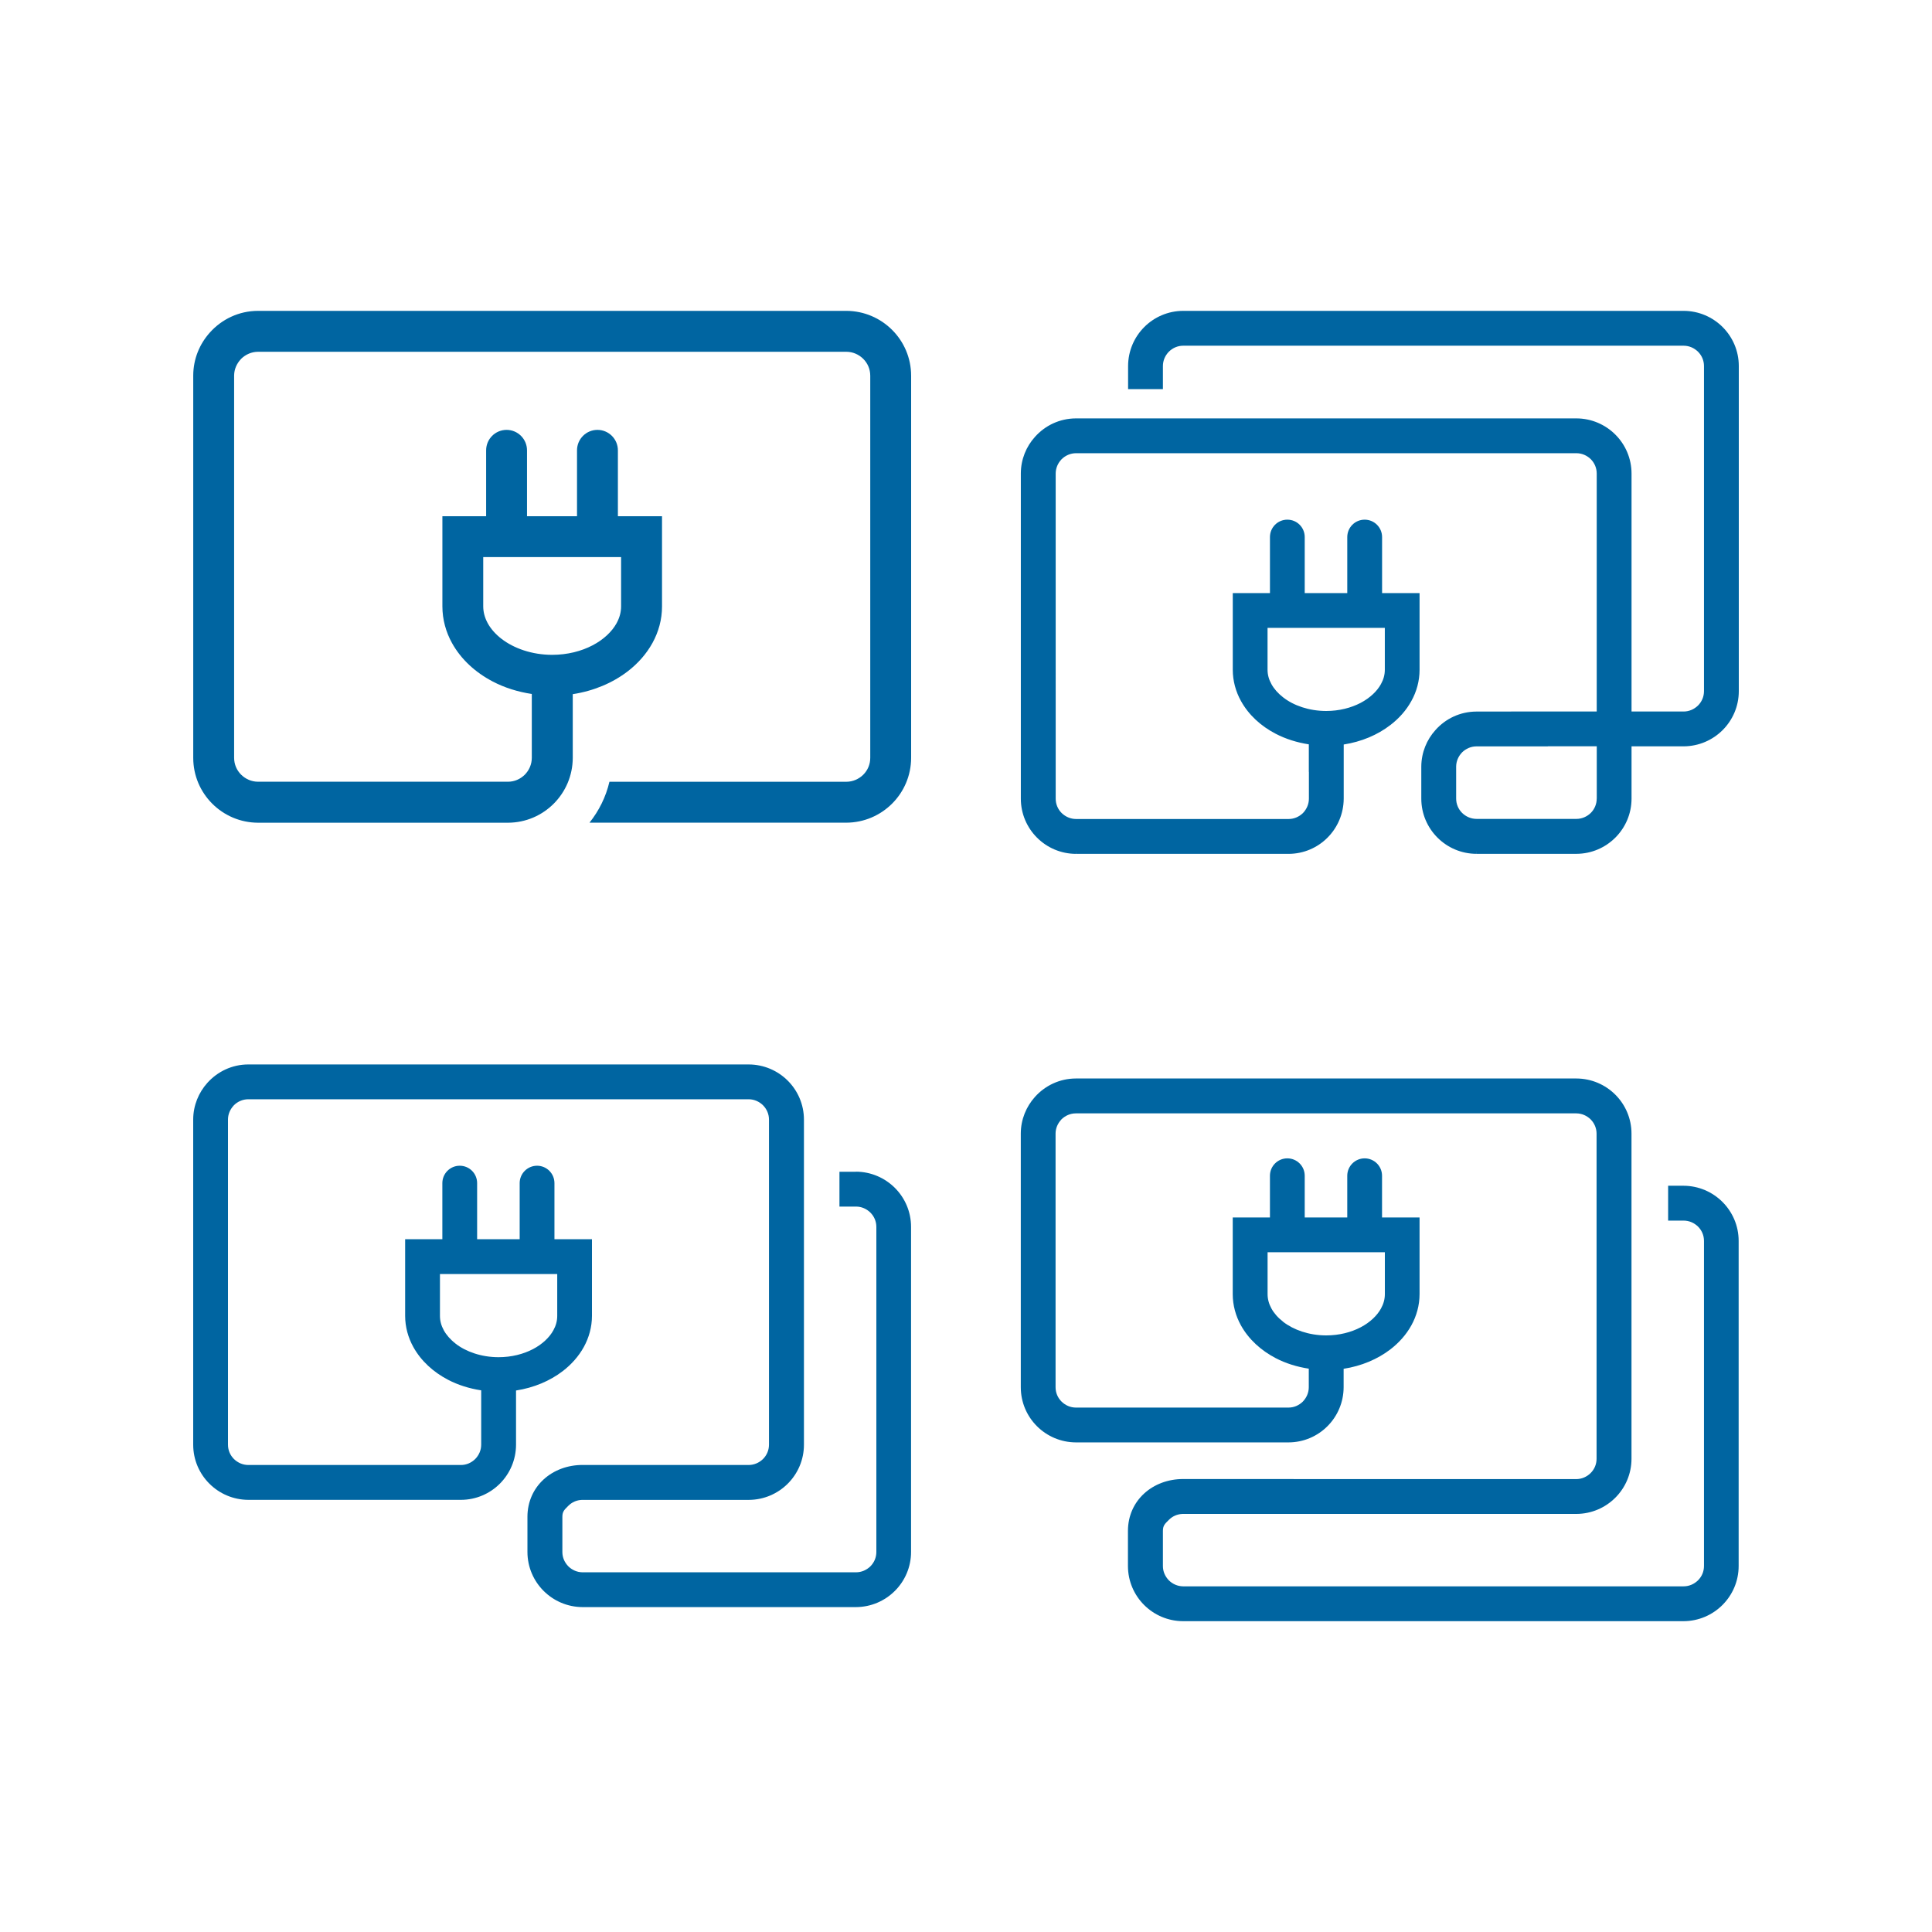
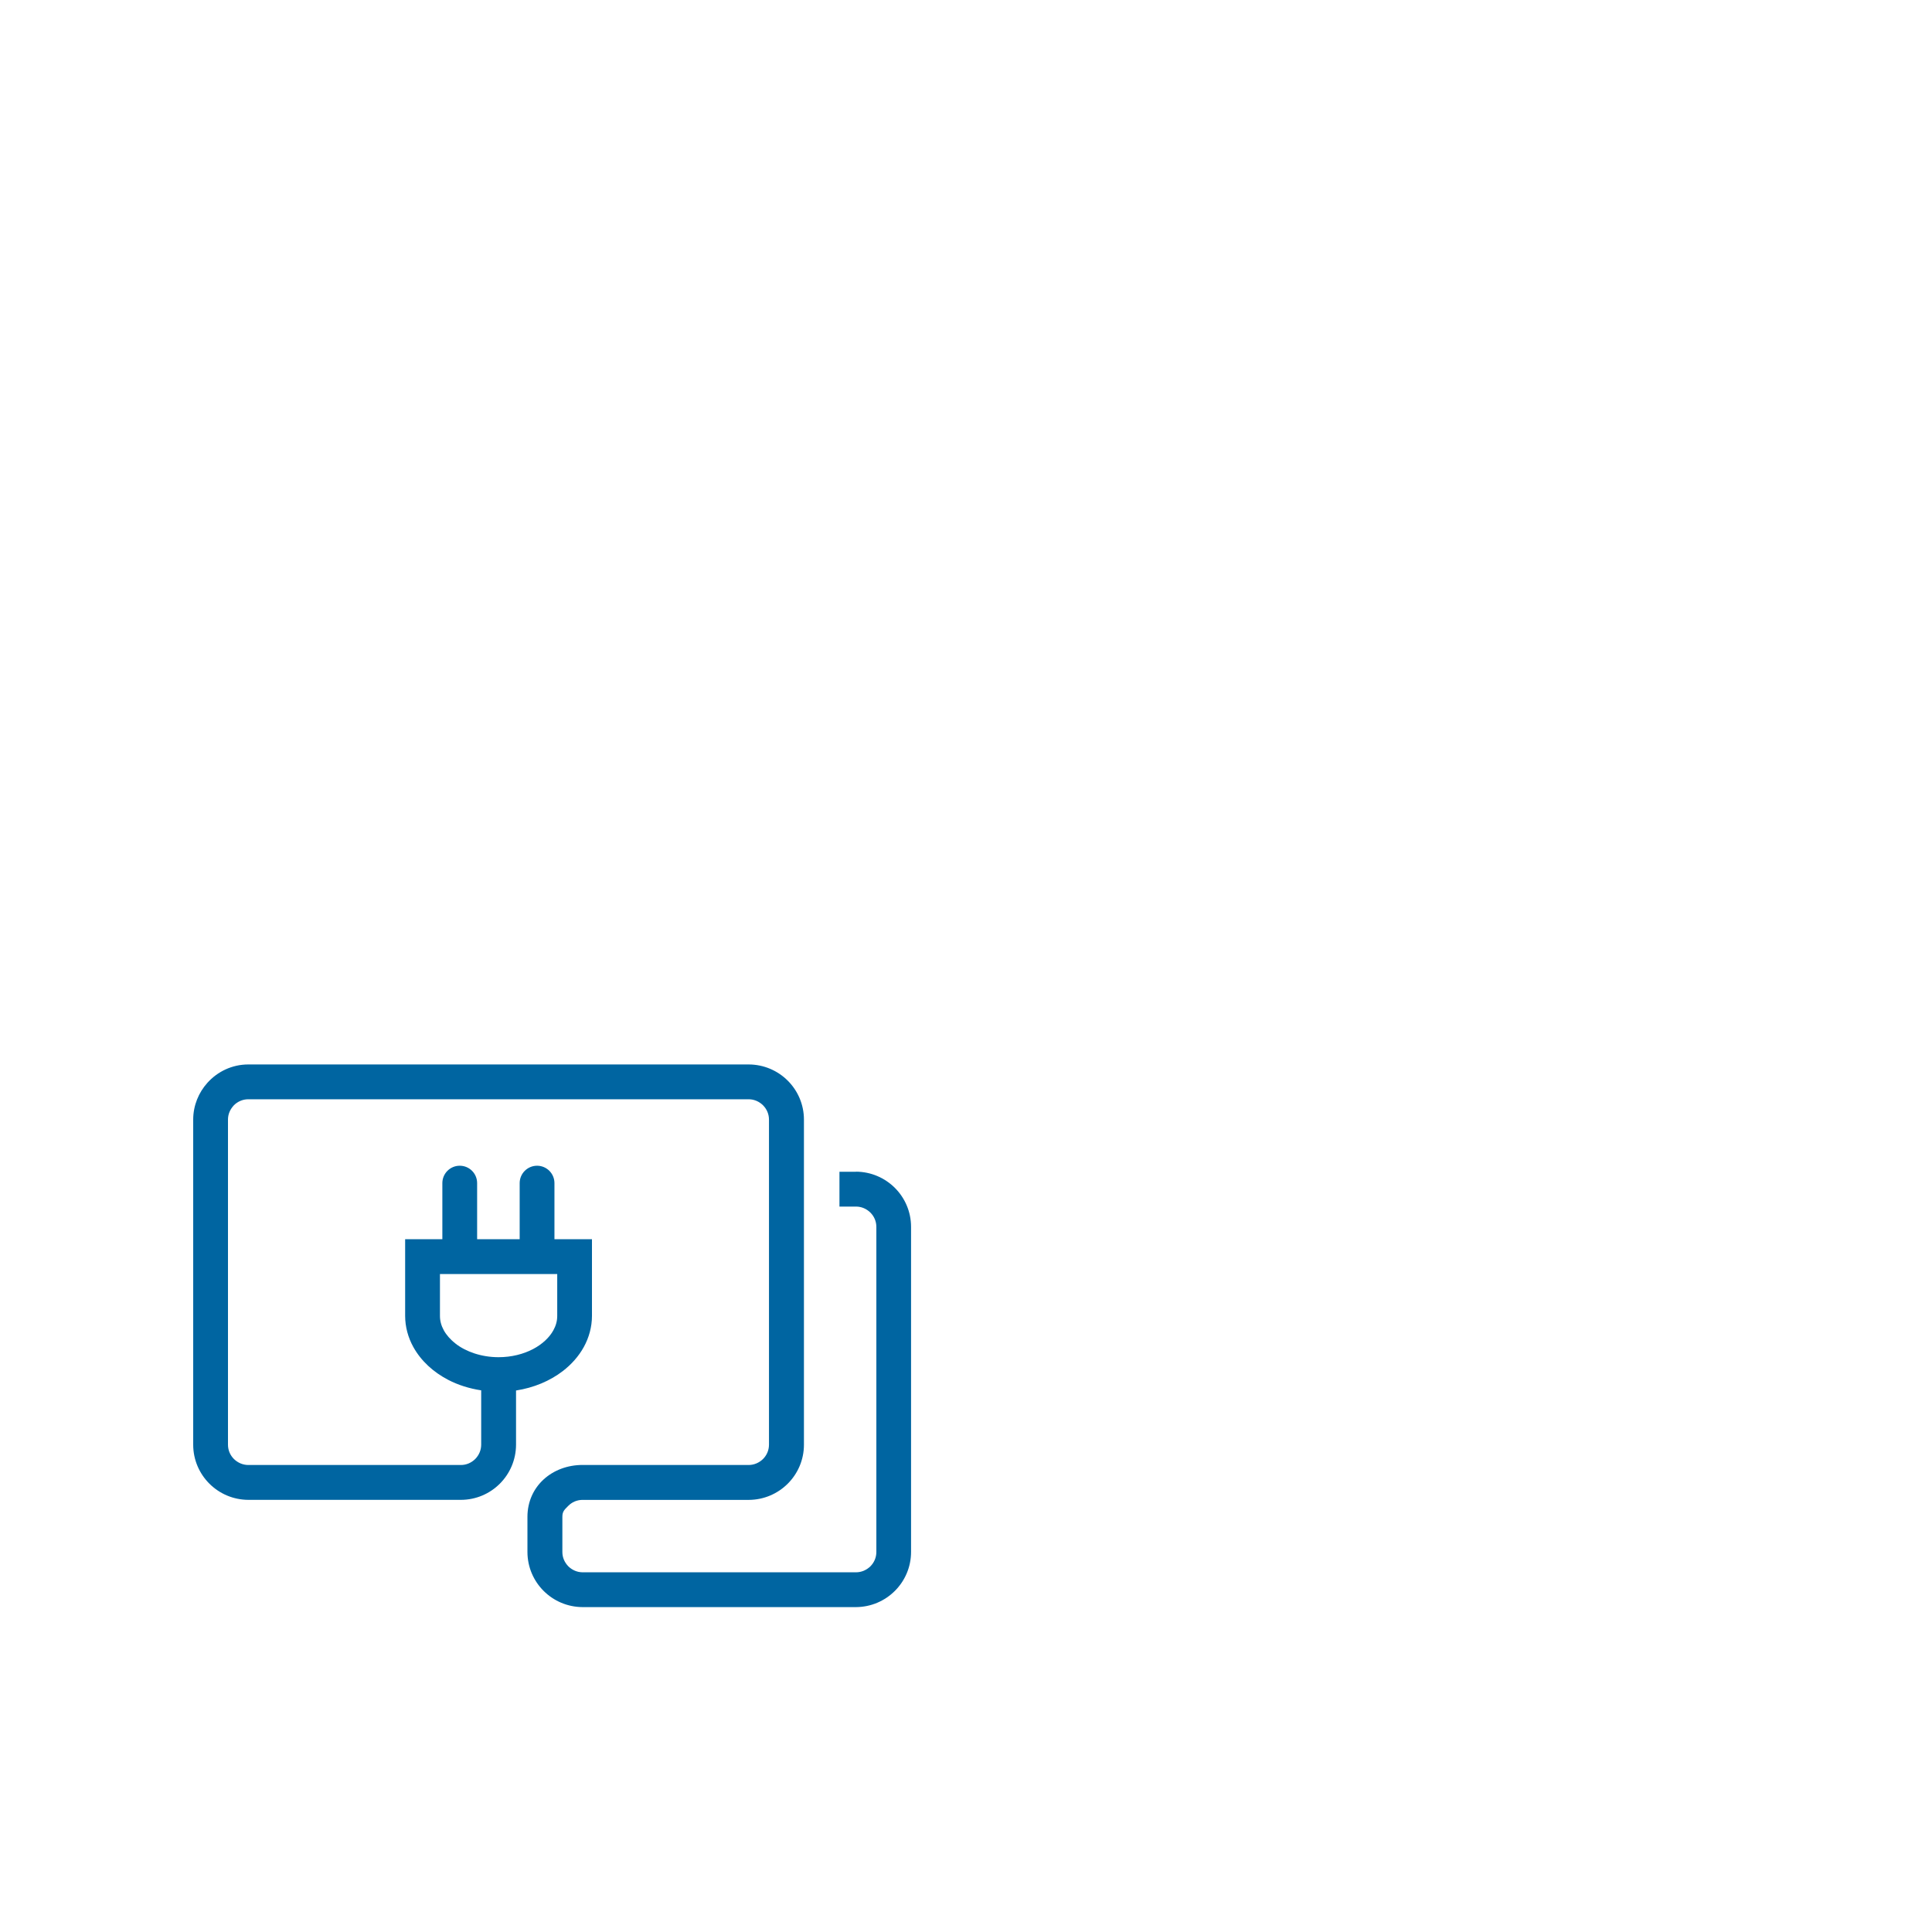
<svg xmlns="http://www.w3.org/2000/svg" id="Layer_1" data-name="Layer 1" viewBox="0 0 500 500">
  <defs>
    <style> .cls-1 { fill: #0065a1; } </style>
  </defs>
-   <path class="cls-1" d="M219.02,80.45v.88s0-.88,0-.88H66.77c-4.96,.01-9.39,2.18-12.46,5.61-2.65,2.95-4.28,6.82-4.3,11.09,0,.03,0,.06,0,.09h0v98.89c0,9.27,7.53,16.77,16.79,16.79v-.88s0,.88,0,.88h64.67c9.26-.03,16.73-7.53,16.76-16.79v-16.48c5.39-.83,10.3-2.89,14.25-5.93,2.61-2.01,4.8-4.47,6.37-7.31,1.57-2.84,2.49-6.09,2.48-9.48h0v-23.33h-11.42v-17.05c0-2.92-2.37-5.3-5.29-5.3s-5.29,2.37-5.29,5.3v17.05h-12.94v-17.05c0-2.92-2.37-5.3-5.29-5.3s-5.29,2.37-5.29,5.3v17.05h-11.32v23.32h0c0,3.4,.91,6.64,2.48,9.48,2.36,4.27,6.1,7.65,10.58,9.99,3.04,1.59,6.46,2.66,10.08,3.21v8.38h0v8.14c0,1.69-.69,3.23-1.82,4.38-1.16,1.13-2.66,1.81-4.35,1.81H66.79c-1.69,0-3.23-.69-4.38-1.82-1.15-1.15-1.82-2.67-1.82-4.38V97.25s0-.05,0-.08c.02-1.62,.67-3.07,1.73-4.2,.03-.03,.05-.07,.09-.11,1.15-1.12,2.69-1.82,4.38-1.82H219.02c1.69,0,3.23,.69,4.38,1.82,1.15,1.15,1.82,2.67,1.82,4.38v98.89c0,1.71-.67,3.23-1.82,4.38-1.15,1.12-2.69,1.81-4.38,1.81h-61.17s-.13,0-.13,0c-.91,3.92-2.72,7.53-5.16,10.59h66.45c9.26-.03,16.78-7.52,16.79-16.79V97.24c0-9.27-7.53-16.77-16.79-16.79Zm-89.22,84.89c-1.59-1.23-2.79-2.62-3.57-4.04-.78-1.43-1.16-2.86-1.17-4.37h0v-12.75h35.68v12.74h0c0,1.51-.39,2.94-1.17,4.37-1.17,2.13-3.3,4.2-6.21,5.72-2.9,1.52-6.52,2.46-10.46,2.46-5.24,0-9.94-1.69-13.1-4.14Z" />
  <path class="cls-1" d="M221.53,303.25v0h-4.28v9.01h4.28c1.44,0,2.74,.59,3.72,1.55,.98,.98,1.55,2.27,1.55,3.72v84.11c0,1.45-.57,2.75-1.55,3.73-.98,.95-2.28,1.54-3.72,1.54h-70.79c-1.41-.02-2.69-.6-3.65-1.54-.96-.99-1.55-2.26-1.55-3.7v-9.13c0-1.44,.59-1.86,1.55-2.85,.93-.93,2.15-1.47,3.51-1.52h43.18c7.88-.03,14.28-6.4,14.28-14.29v-84.11c0-7.89-6.4-14.26-14.28-14.29v0H64.26c-4.22,0-7.99,1.86-10.6,4.77-2.25,2.51-3.64,5.81-3.66,9.44,0,.03,0,.04,0,.07h0v84.12c0,7.88,6.4,14.26,14.28,14.28v-.75s0,.75,0,.75h55.01c7.88-.02,14.24-6.4,14.26-14.28v-14.02c4.59-.71,8.76-2.46,12.12-5.04,2.21-1.71,4.09-3.8,5.42-6.22,1.33-2.41,2.11-5.18,2.11-8.06h0v-19.84h-9.71v-14.51c0-2.49-2.02-4.5-4.5-4.5s-4.5,2.02-4.5,4.5v14.51h-11.01v-14.51c0-2.49-2.01-4.5-4.5-4.5s-4.5,2.02-4.5,4.5v14.51h-9.63v19.83h0c0,2.89,.78,5.65,2.11,8.06,2.01,3.63,5.19,6.51,9,8.5,2.59,1.35,5.49,2.26,8.57,2.73v7.13h0v6.93c0,1.44-.59,2.74-1.55,3.72-.99,.96-2.26,1.54-3.7,1.54h-55.01c-1.44,0-2.74-.59-3.72-1.54-.98-.98-1.55-2.27-1.55-3.72v-84.12s0-.04,0-.06c.01-1.37,.57-2.61,1.46-3.57,.03-.03,.05-.06,.07-.09,.98-.96,2.28-1.55,3.72-1.55h52.03s77.46,0,77.46,0c1.44,0,2.74,.59,3.72,1.55,.97,.98,1.55,2.27,1.55,3.72v84.11c0,1.45-.57,2.75-1.55,3.73-.98,.95-2.28,1.54-3.72,1.54h-14.36s-28.6-.01-28.6-.01c-7.88,0-14.26,5.52-14.28,13.4v9.13c.02,7.88,6.4,14.23,14.28,14.26h70.72c7.88-.03,14.28-6.4,14.28-14.29v-84.11c0-7.89-6.4-14.26-14.28-14.29Zm-103.65,44.45c-1.35-1.04-2.37-2.23-3.03-3.43-.66-1.21-.99-2.43-.99-3.71h0v-10.84h30.35v10.84h0c0,1.29-.33,2.51-1,3.72-.99,1.81-2.81,3.58-5.28,4.87-2.47,1.29-5.55,2.09-8.9,2.09-4.46,0-8.46-1.43-11.15-3.52Z" />
-   <path class="cls-1" d="M435.72,306.87v0h-4.01v9.02h4.01c1.44,0,2.74,.59,3.72,1.54,.98,.98,1.55,2.27,1.55,3.72v84.12c0,1.45-.57,2.75-1.55,3.72-.98,.96-2.28,1.55-3.72,1.55h-129.56c-1.41-.02-2.69-.6-3.65-1.54-.96-.99-1.55-2.26-1.55-3.7v-9.12c0-1.44,.59-1.87,1.55-2.85,.93-.93,2.14-1.47,3.5-1.53h101.94c7.88-.02,14.28-6.4,14.28-14.29v-84.12c0-7.89-6.4-14.26-14.28-14.28v0h-129.51c-4.22,.01-7.99,1.86-10.6,4.77-2.25,2.51-3.64,5.81-3.66,9.44,0,.03,0,.05,0,.08h0v65.61c0,7.89,6.4,14.26,14.28,14.28v-.75s0,.75,0,.75h55.01c7.88-.02,14.24-6.4,14.26-14.28v-4.77c4.59-.71,8.76-2.46,12.12-5.04,2.21-1.71,4.09-3.8,5.42-6.22,1.33-2.41,2.11-5.18,2.11-8.06h0v-19.84h-9.71v-10.8c0-2.49-2.02-4.5-4.5-4.5s-4.5,2.02-4.5,4.5v10.8h-11.01v-10.8c0-2.49-2.01-4.5-4.5-4.5s-4.5,2.02-4.5,4.5v10.8h-9.63v19.84h0c0,2.89,.78,5.65,2.11,8.06,2.01,3.63,5.19,6.51,9,8.5,2.59,1.35,5.49,2.26,8.57,2.73v3.43h0v1.37c0,1.44-.59,2.74-1.55,3.73-.99,.96-2.26,1.54-3.7,1.54h-55.01c-1.44,0-2.74-.59-3.72-1.55-.98-.98-1.55-2.27-1.55-3.72v-65.61s0-.04,0-.06c.01-1.37,.57-2.61,1.46-3.57,.03-.03,.05-.06,.07-.09,.98-.95,2.28-1.54,3.72-1.54h129.49c1.44,0,2.74,.59,3.72,1.54,.97,.98,1.55,2.27,1.55,3.72v84.12c0,1.45-.57,2.75-1.55,3.72-.98,.96-2.28,1.55-3.72,1.55h-73.13s0-.02,0-.02h-28.6c-7.88,0-14.26,5.53-14.28,13.4v9.13c.02,7.88,6.4,14.24,14.28,14.26h129.49c7.88-.02,14.28-6.4,14.28-14.29v-84.12c0-7.88-6.4-14.26-14.28-14.28Zm-103.65,35.19c-1.35-1.04-2.37-2.22-3.03-3.43-.66-1.21-.99-2.43-.99-3.71h0v-10.84h30.35v10.84h0c0,1.29-.33,2.5-1,3.72-.99,1.81-2.81,3.58-5.28,4.87-2.47,1.29-5.55,2.09-8.9,2.09-4.46,0-8.46-1.44-11.15-3.52Z" />
-   <path class="cls-1" d="M435.72,80.45v0h-129.51c-7.88,.02-14.24,6.4-14.26,14.28v5.97h9.01v-5.97c0-1.44,.59-2.74,1.55-3.72,.99-.96,2.26-1.54,3.7-1.54h129.51c1.44,0,2.74,.59,3.72,1.55,.98,.98,1.55,2.27,1.55,3.72v84.12c0,1.45-.57,2.75-1.55,3.73-.98,.95-2.28,1.55-3.72,1.55h-13.48v-61.57c0-7.88-6.4-14.27-14.27-14.29h-129.53c-4.22,.02-7.98,1.85-10.59,4.78-2.26,2.5-3.64,5.79-3.66,9.44v84.19c0,7.88,6.4,14.27,14.27,14.29l.02-.74v.74h55c7.89-.02,14.23-6.41,14.27-14.29v-14.01c4.57-.72,8.75-2.46,12.1-5.06,2.22-1.7,4.09-3.79,5.42-6.22,1.34-2.4,2.11-5.18,2.11-8.05v-19.86h-9.7v-14.49c0-2.5-2.02-4.51-4.51-4.51s-4.5,2.02-4.5,4.51v14.49h-11.01v-14.49c0-2.5-2-4.51-4.5-4.51s-4.5,2.02-4.5,4.51v14.49h-9.62v19.86c0,2.87,.78,5.65,2.11,8.05,2,3.63,5.18,6.52,9,8.5,2.59,1.35,5.5,2.26,8.57,2.74v7.13h.02v6.92c0,1.44-.59,2.74-1.55,3.74-.98,.94-2.26,1.53-3.7,1.53h-55c-1.44,0-2.75-.59-3.74-1.55-.96-.96-1.54-2.26-1.54-3.72V122.5c.02-1.39,.58-2.63,1.46-3.57,.04-.03,.06-.08,.08-.09,.98-.96,2.29-1.55,3.74-1.55h129.49c1.42,0,2.74,.59,3.72,1.55,.96,.98,1.53,2.26,1.53,3.72v61.57h-22.14v.02h-9.01c-4.22,.02-7.98,1.85-10.58,4.78-2.26,2.5-3.64,5.79-3.67,9.44v8.31c0,7.88,6.4,14.27,14.27,14.29l.02-.74v.74h25.85c7.86-.02,14.27-6.41,14.27-14.29v-13.53h13.48c7.88-.03,14.28-6.4,14.28-14.29V94.73c0-7.88-6.4-14.26-14.28-14.28Zm-103.64,100.03c-1.35-1.04-2.37-2.22-3.04-3.44-.66-1.2-1-2.42-1-3.7v-10.85h30.35v10.85c0,1.28-.33,2.5-1,3.7-.98,1.81-2.81,3.57-5.27,4.87-2.48,1.29-5.55,2.09-8.9,2.09-4.46,0-8.46-1.42-11.14-3.52Zm81.15,26.18c0,1.44-.57,2.76-1.53,3.72-.98,.96-2.3,1.55-3.72,1.55h-25.85c-1.44,0-2.76-.59-3.74-1.55-.96-.96-1.54-2.26-1.54-3.72v-8.29c.02-1.39,.58-2.63,1.46-3.57,.04-.03,.06-.07,.08-.09,.98-.96,2.3-1.55,3.74-1.55h18.45v-.02h12.66v13.53Z" />
</svg>